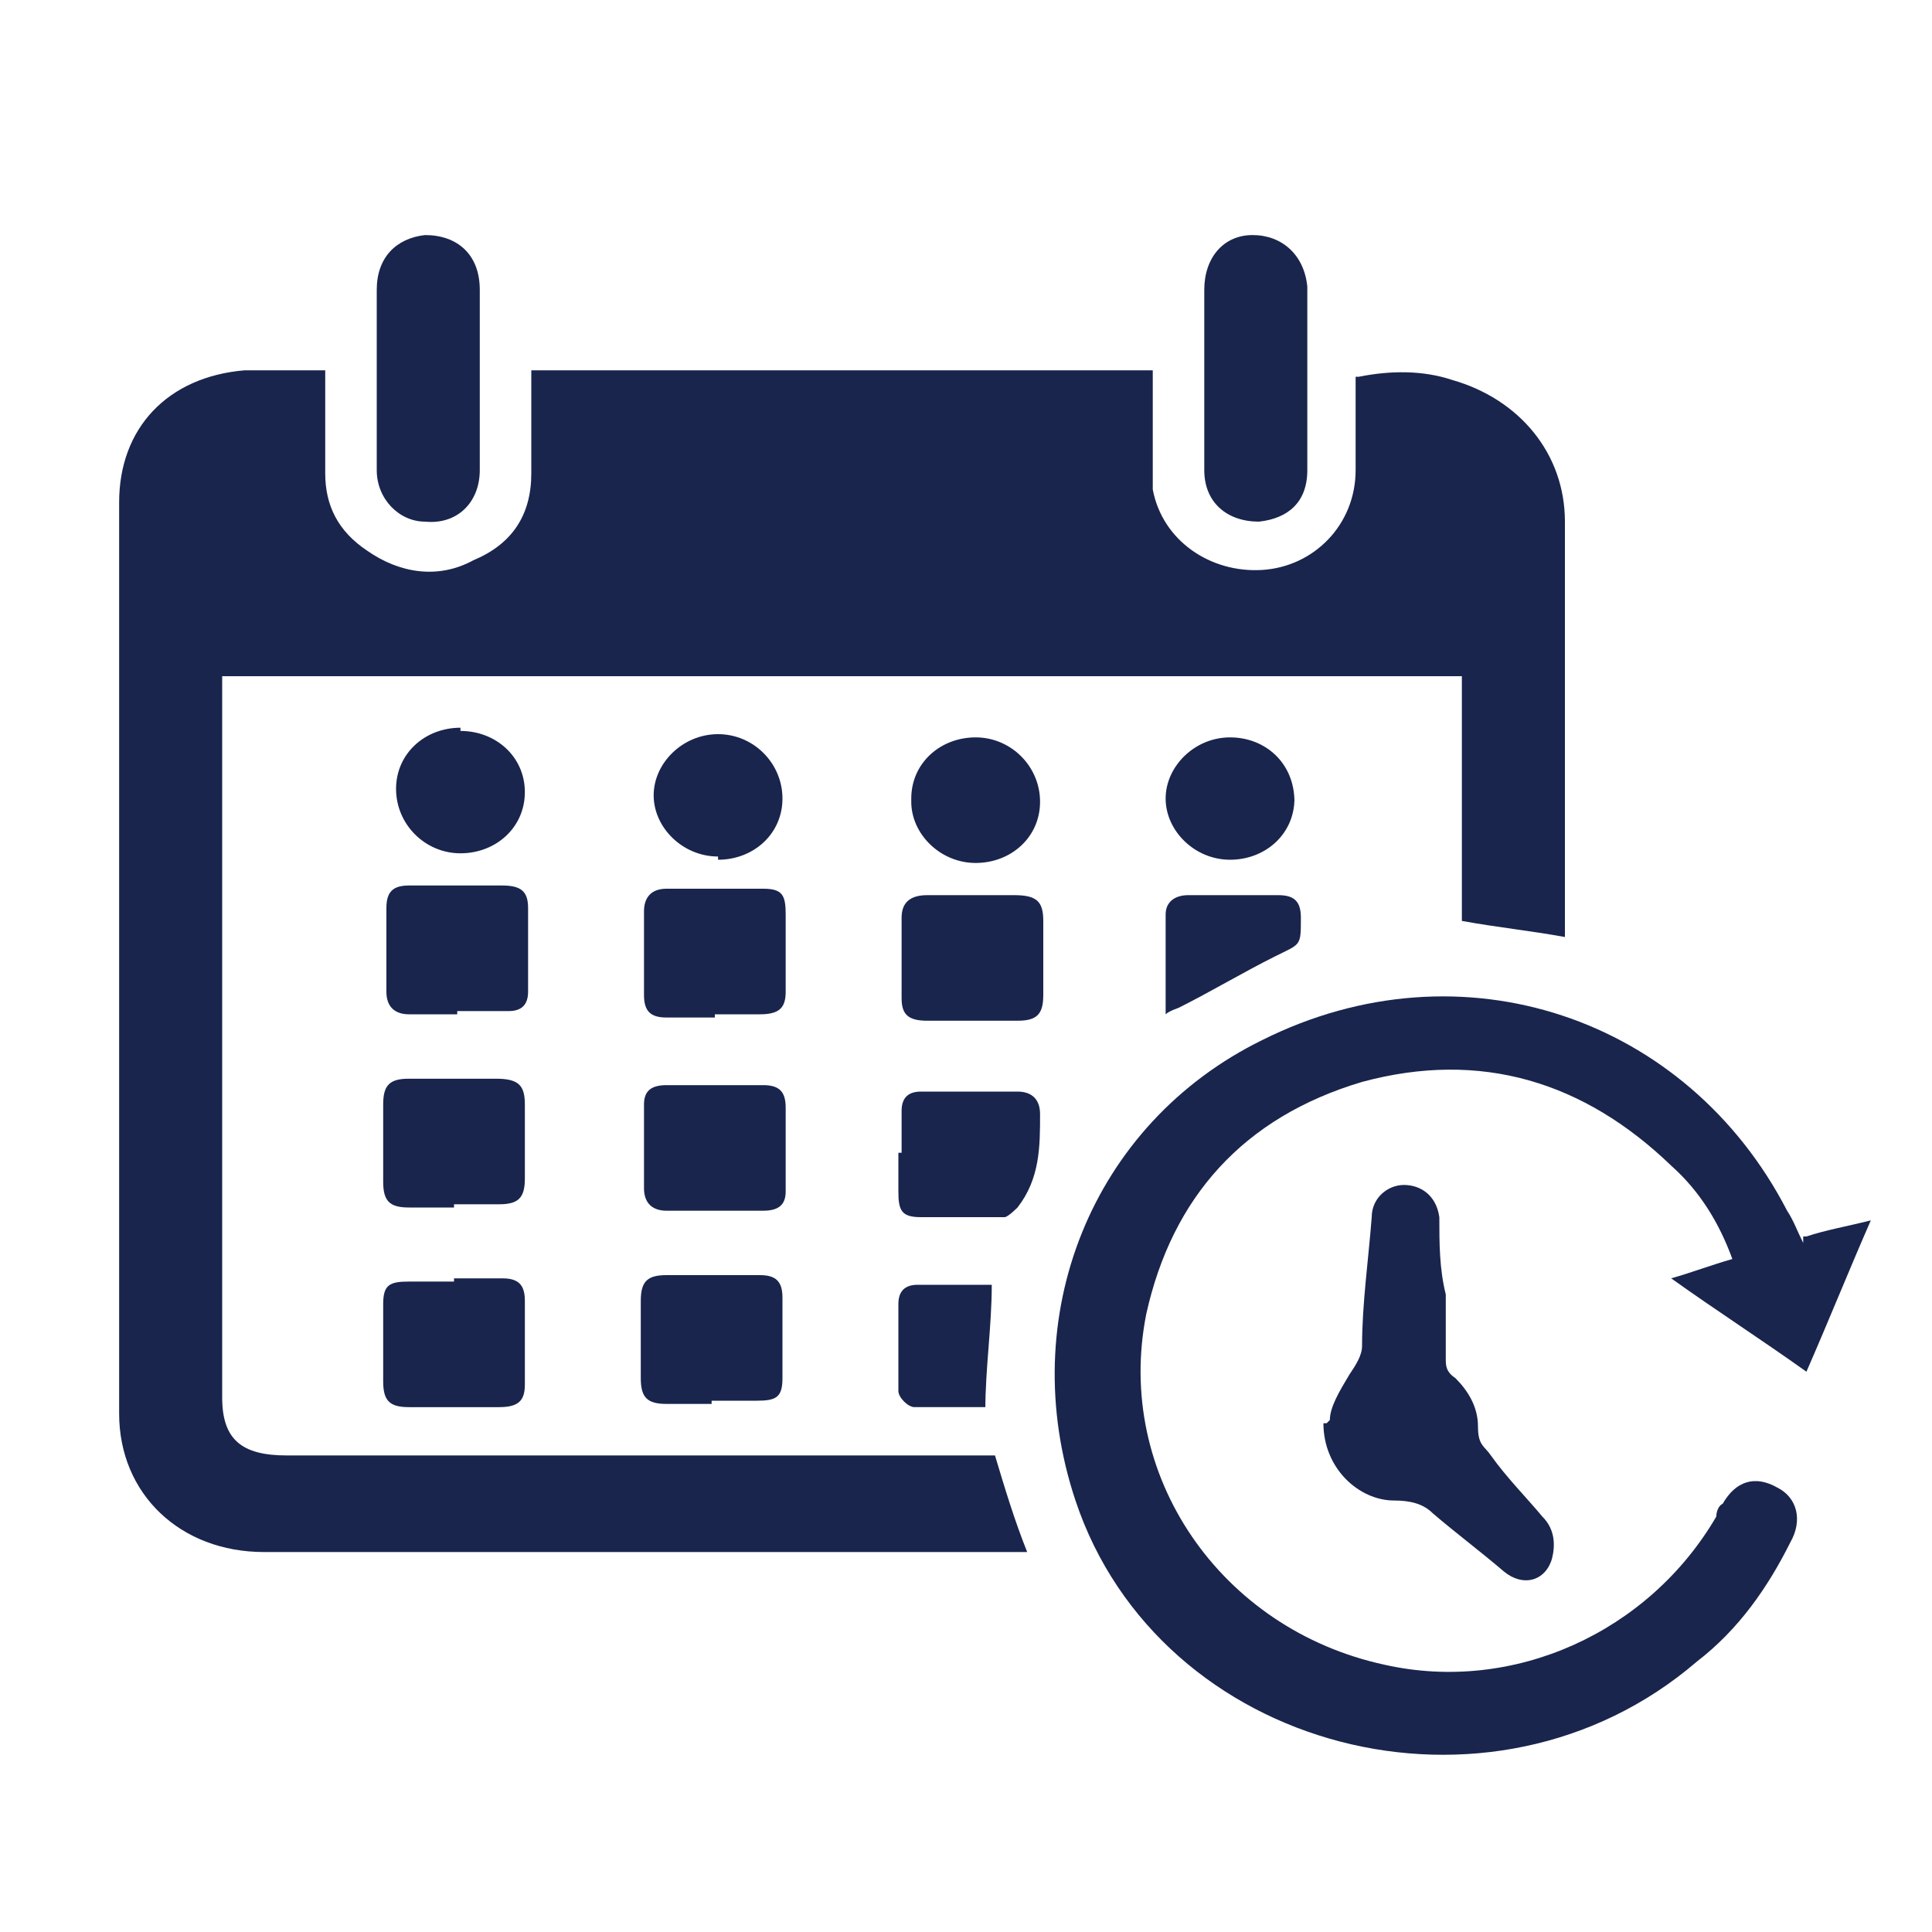
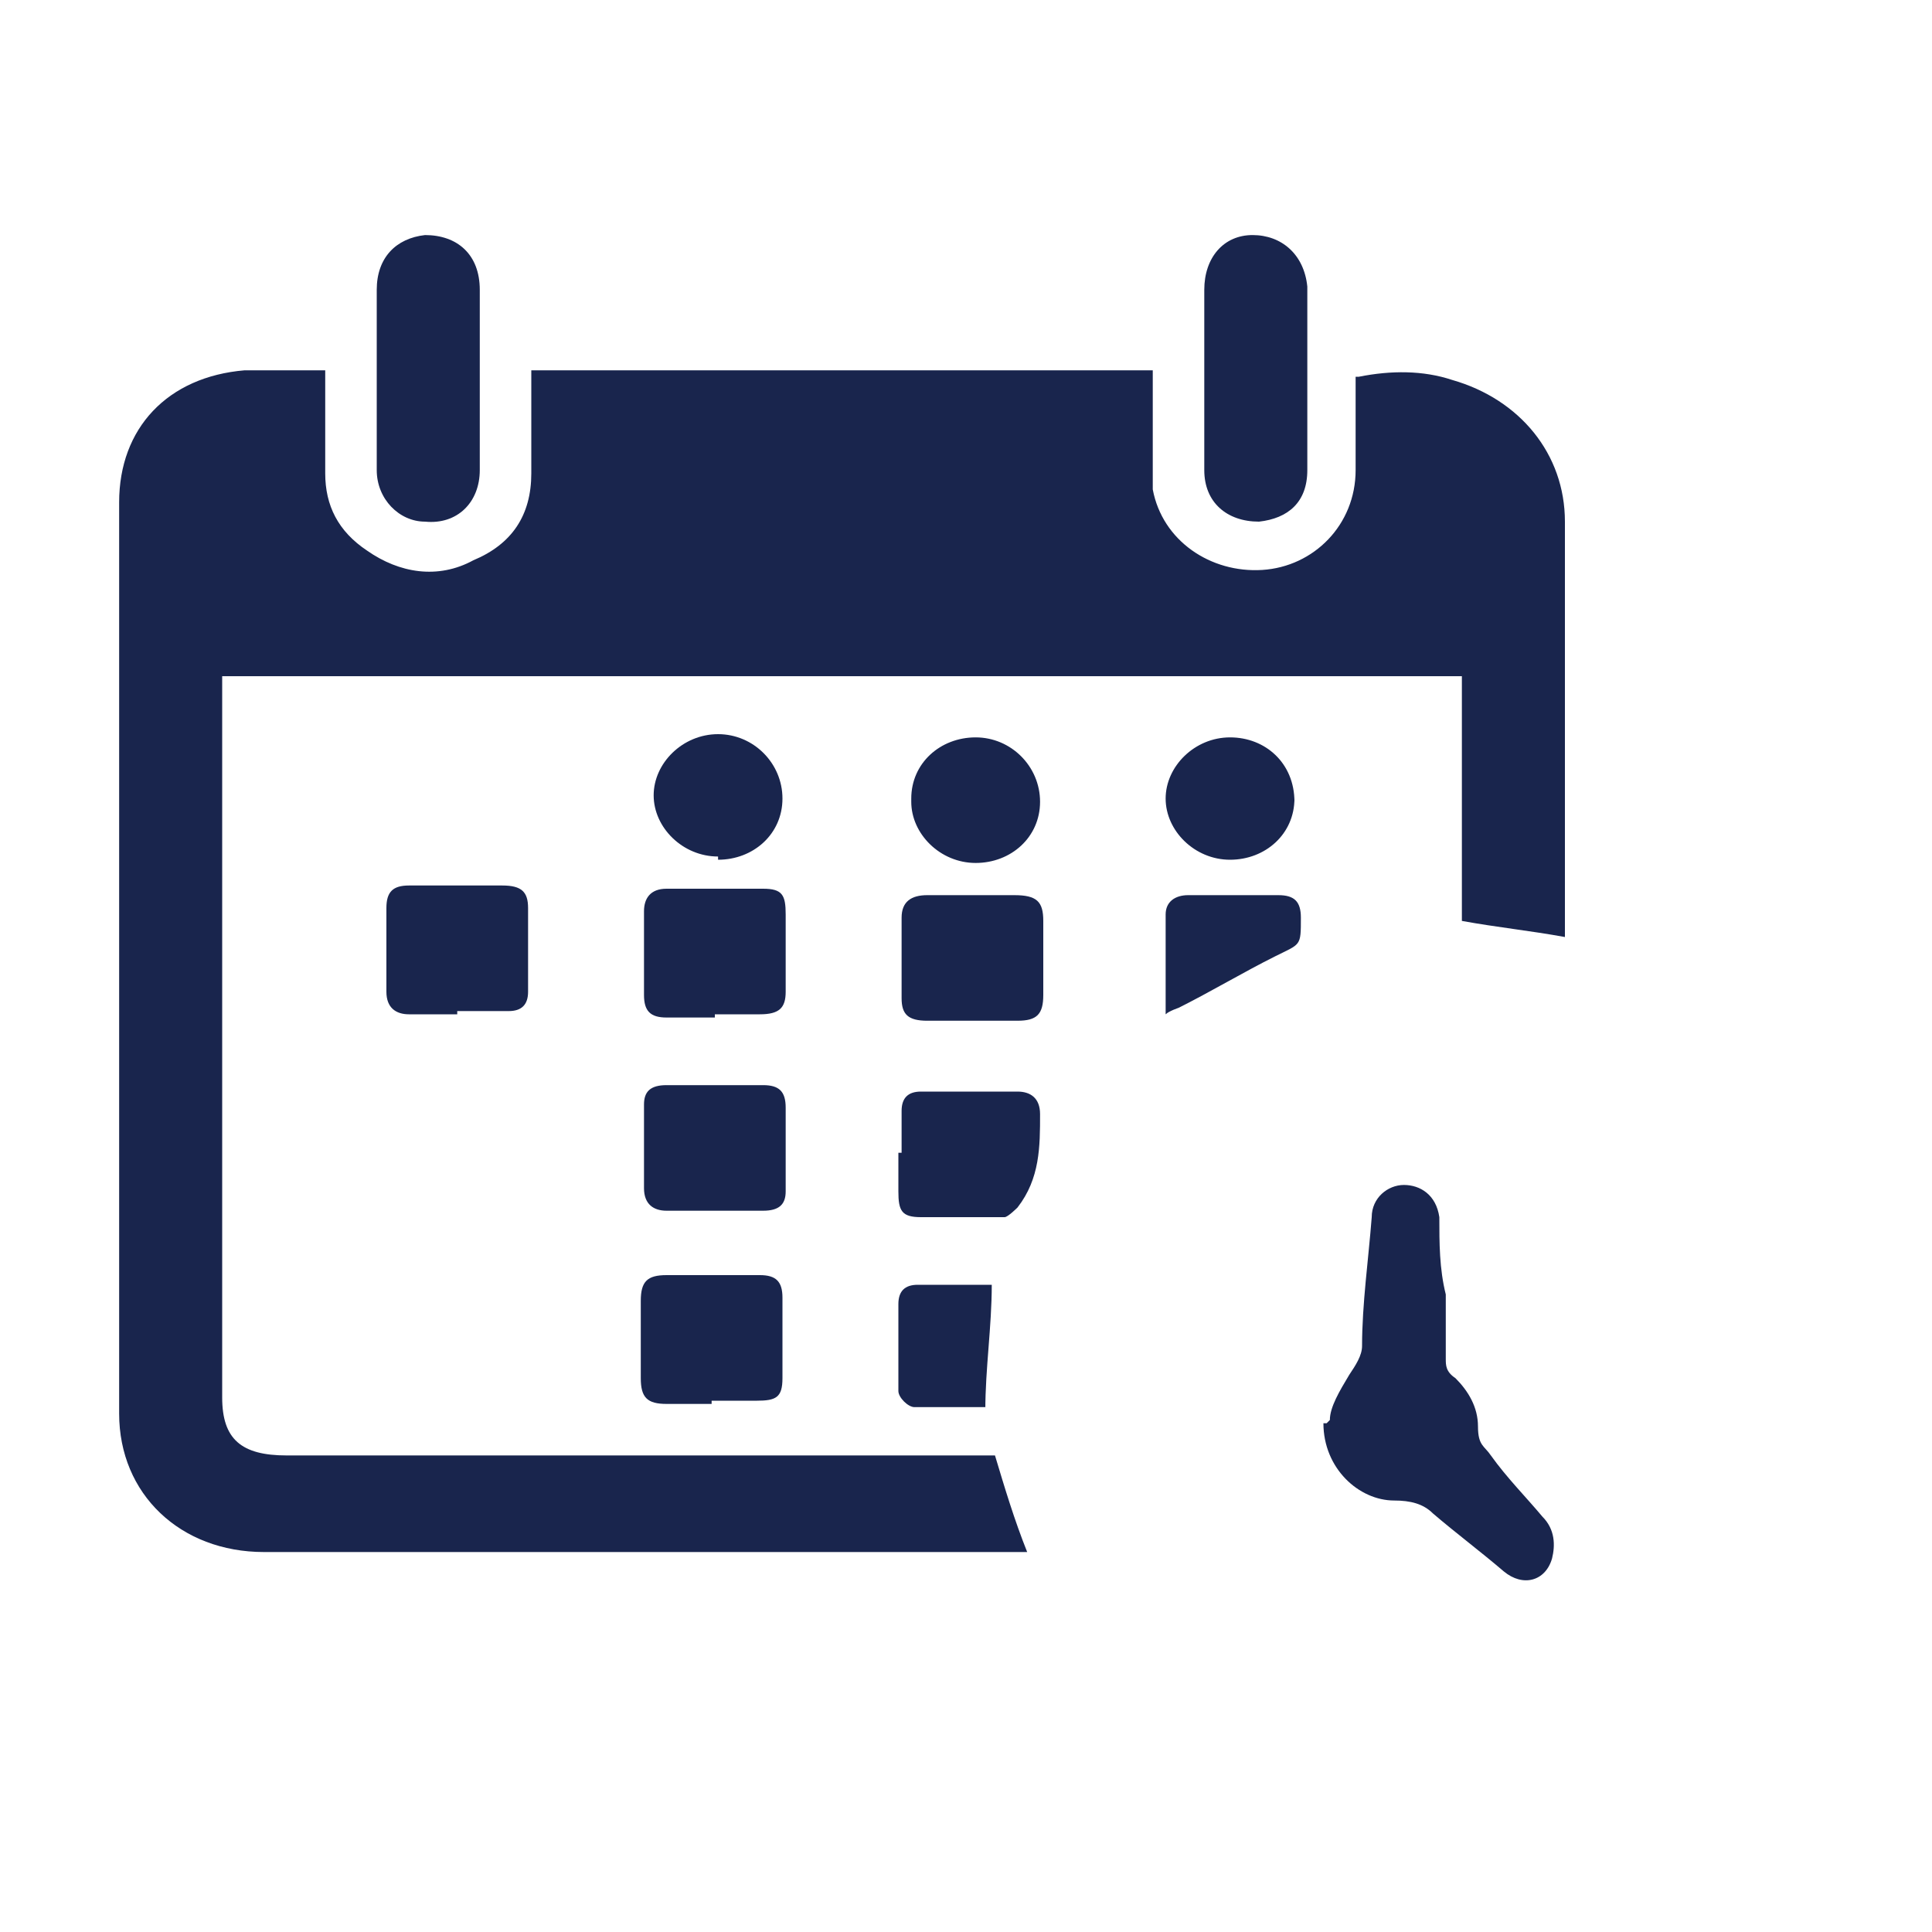
<svg xmlns="http://www.w3.org/2000/svg" viewBox="0 0 60 60">
  <defs>
    <style>      .cls-1 {        fill: #19254d;      }    </style>
  </defs>
  <g>
    <g id="Layer_1">
      <g id="Layer_1-2" data-name="Layer_1">
        <g>
          <path class="cls-1" d="M42.2,11.7c1-.2,2-.2,2.9.1,2.1.6,3.5,2.3,3.5,4.4v12.9c-1.1-.2-2.1-.3-3.2-.5v-7.6H6.9v22.4c0,1.3.6,1.8,2,1.8h22c.3,1,.6,2,1,3H8.2c-2.6,0-4.5-1.8-4.5-4.3V15.6c0-2.3,1.5-3.9,3.9-4.1h2.5v3.2c0,1,.4,1.8,1.3,2.4,1,.7,2.2.9,3.3.3,1.2-.5,1.8-1.4,1.8-2.7v-3.2h19.3v3.7c.3,1.6,1.8,2.6,3.4,2.5,1.6-.1,2.9-1.4,2.9-3.1v-3.1.2Z" />
-           <path class="cls-1" d="M56.1,38.4c.6-.2,1.2-.3,2-.5-.7,1.6-1.3,3.1-2,4.7-1.4-1-2.8-1.9-4.2-2.9.7-.2,1.2-.4,1.9-.6-.4-1.1-1-2.1-1.9-2.9-2.7-2.6-5.9-3.6-9.6-2.6-3.7,1.1-5.9,3.6-6.7,7.2-1,5,2.3,9.8,7.4,10.9,4,.9,8.2-1,10.3-4.6,0,0,0-.3.2-.4.4-.7,1-.9,1.7-.5.6.3.8,1,.4,1.7-.7,1.4-1.6,2.7-2.9,3.7-6.4,5.5-16.7,2.8-19.3-5-1.9-5.7.5-11.7,5.8-14.3,6.2-3.1,13.2-.7,16.3,5.3.2.3.3.6.5,1v-.2Z" />
          <path class="cls-1" d="M41.3,44.1c0-.4.3-.9.6-1.4.2-.3.4-.6.4-.9,0-1.3.2-2.7.3-4,0-.6.5-1,1-1s1,.3,1.1,1c0,.8,0,1.6.2,2.4,0,.7,0,1.3,0,2,0,.2,0,.4.3.6.4.4.7.9.7,1.5s.2.6.4.9c.5.7,1.1,1.3,1.6,1.9.4.4.4.9.3,1.3-.2.7-.9.9-1.5.4-.7-.6-1.5-1.2-2.2-1.8-.3-.3-.7-.4-1.2-.4-1.1,0-2.2-1-2.2-2.4h.1Z" />
          <path class="cls-1" d="M37.4,11.7v-2.7c0-1,.6-1.7,1.5-1.7s1.6.6,1.7,1.6v5.7c0,1-.6,1.5-1.5,1.6-1,0-1.7-.6-1.7-1.6v-2.8h0Z" />
          <path class="cls-1" d="M14.9,11.8v2.8c0,1-.7,1.7-1.7,1.6-.8,0-1.5-.7-1.5-1.6v-5.6c0-1,.6-1.6,1.5-1.7,1,0,1.7.6,1.7,1.7v2.8Z" />
-           <path class="cls-1" d="M14.1,37.5h-1.4c-.6,0-.8-.2-.8-.8v-2.4c0-.6.2-.8.8-.8h2.7c.7,0,.9.2.9.8v2.3c0,.6-.2.8-.8.8h-1.4Z" />
          <path class="cls-1" d="M30.2,31.7h-1.4c-.6,0-.8-.2-.8-.7v-2.5c0-.5.3-.7.8-.7h2.7c.7,0,.9.2.9.8v2.3c0,.6-.2.8-.8.8h-1.4Z" />
-           <path class="cls-1" d="M14.1,39.7h1.5c.5,0,.7.2.7.7v2.6c0,.5-.2.7-.8.7h-2.8c-.6,0-.8-.2-.8-.8v-2.4c0-.6.2-.7.8-.7h1.4Z" />
          <path class="cls-1" d="M22.1,43.6h-1.4c-.6,0-.8-.2-.8-.8v-2.4c0-.6.2-.8.8-.8h2.9c.5,0,.7.2.7.7v2.5c0,.6-.2.7-.8.7h-1.4Z" />
          <path class="cls-1" d="M14.2,31.5h-1.5c-.4,0-.7-.2-.7-.7v-2.6c0-.5.2-.7.7-.7h2.9c.6,0,.8.2.8.7v2.6c0,.4-.2.6-.6.6h-1.6Z" />
          <path class="cls-1" d="M22.2,31.6h-1.5c-.5,0-.7-.2-.7-.7v-2.6c0-.4.2-.7.7-.7h3c.6,0,.7.2.7.8v2.4c0,.5-.2.7-.8.7h-1.4Z" />
          <path class="cls-1" d="M22.2,37.6h-1.5c-.4,0-.7-.2-.7-.7v-2.6c0-.4.2-.6.7-.6h3c.5,0,.7.2.7.7v2.6c0,.4-.2.6-.7.6h-1.5Z" />
          <path class="cls-1" d="M28,35.8v-1.3c0-.4.2-.6.6-.6h3c.4,0,.7.2.7.7,0,1,0,2-.7,2.9,0,0-.3.3-.4.3h-2.6c-.6,0-.7-.2-.7-.8v-1.2h.1Z" />
-           <path class="cls-1" d="M14.3,22.7c1.1,0,2,.8,2,1.9s-.9,1.9-2,1.9-2-.9-2-2,.9-1.9,2-1.9h0Z" />
          <path class="cls-1" d="M22.3,26.6c-1.1,0-2-.9-2-1.9s.9-1.9,2-1.9,2,.9,2,2-.9,1.9-2,1.9h0Z" />
          <path class="cls-1" d="M28.3,24.8c0-1.1.9-1.9,2-1.9s2,.9,2,2-.9,1.9-2,1.9-2-.9-2-1.9h0Z" />
          <path class="cls-1" d="M40.2,24.8c0,1.1-.9,1.9-2,1.9s-2-.9-2-1.9.9-1.9,2-1.9,2,.8,2,2h0Z" />
          <path class="cls-1" d="M38.2,27.8h1.5c.5,0,.7.2.7.7,0,.9,0,.8-.8,1.2-1,.5-2,1.1-3,1.6,0,0-.3.1-.4.2,0-.1,0-.3,0-.4v-2.7c0-.4.3-.6.7-.6h1.5-.1Z" />
          <path class="cls-1" d="M30.6,43.7h-2.2c-.2,0-.5-.3-.5-.5v-2.7c0-.4.2-.6.6-.6h2.3c0,1.3-.2,2.6-.2,3.9h0Z" />
        </g>
      </g>
    </g>
  </g>
</svg>